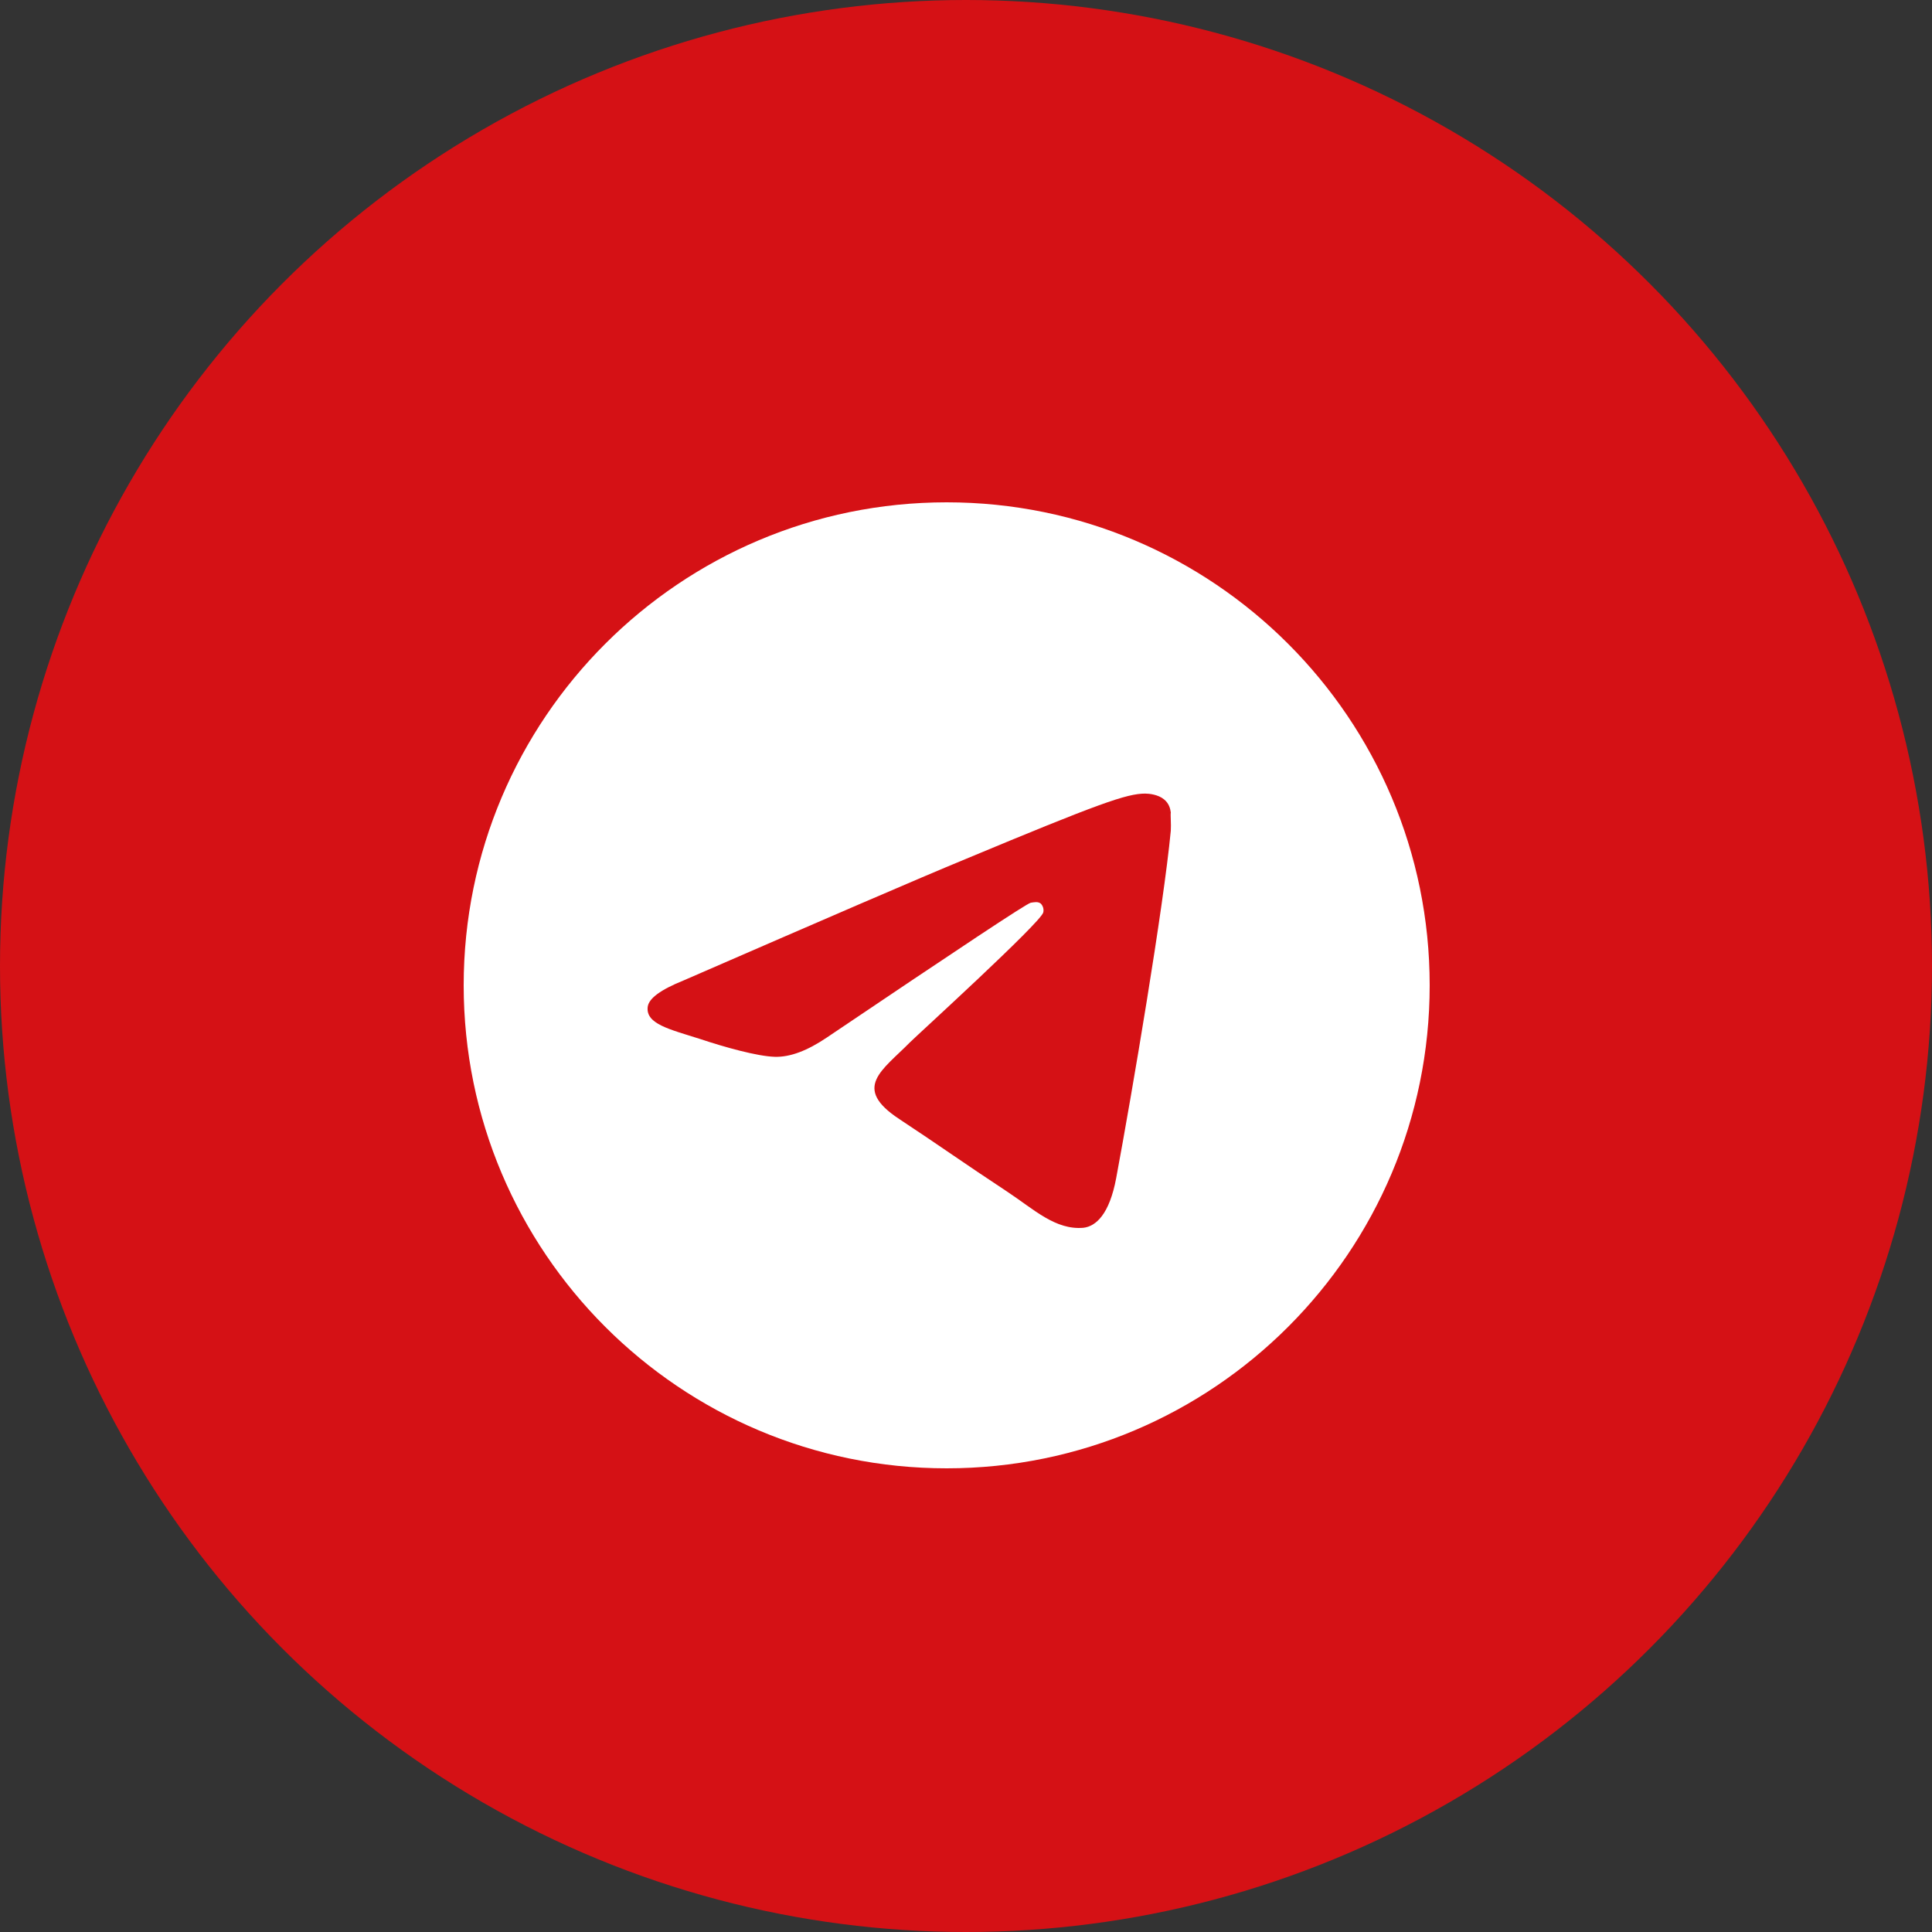
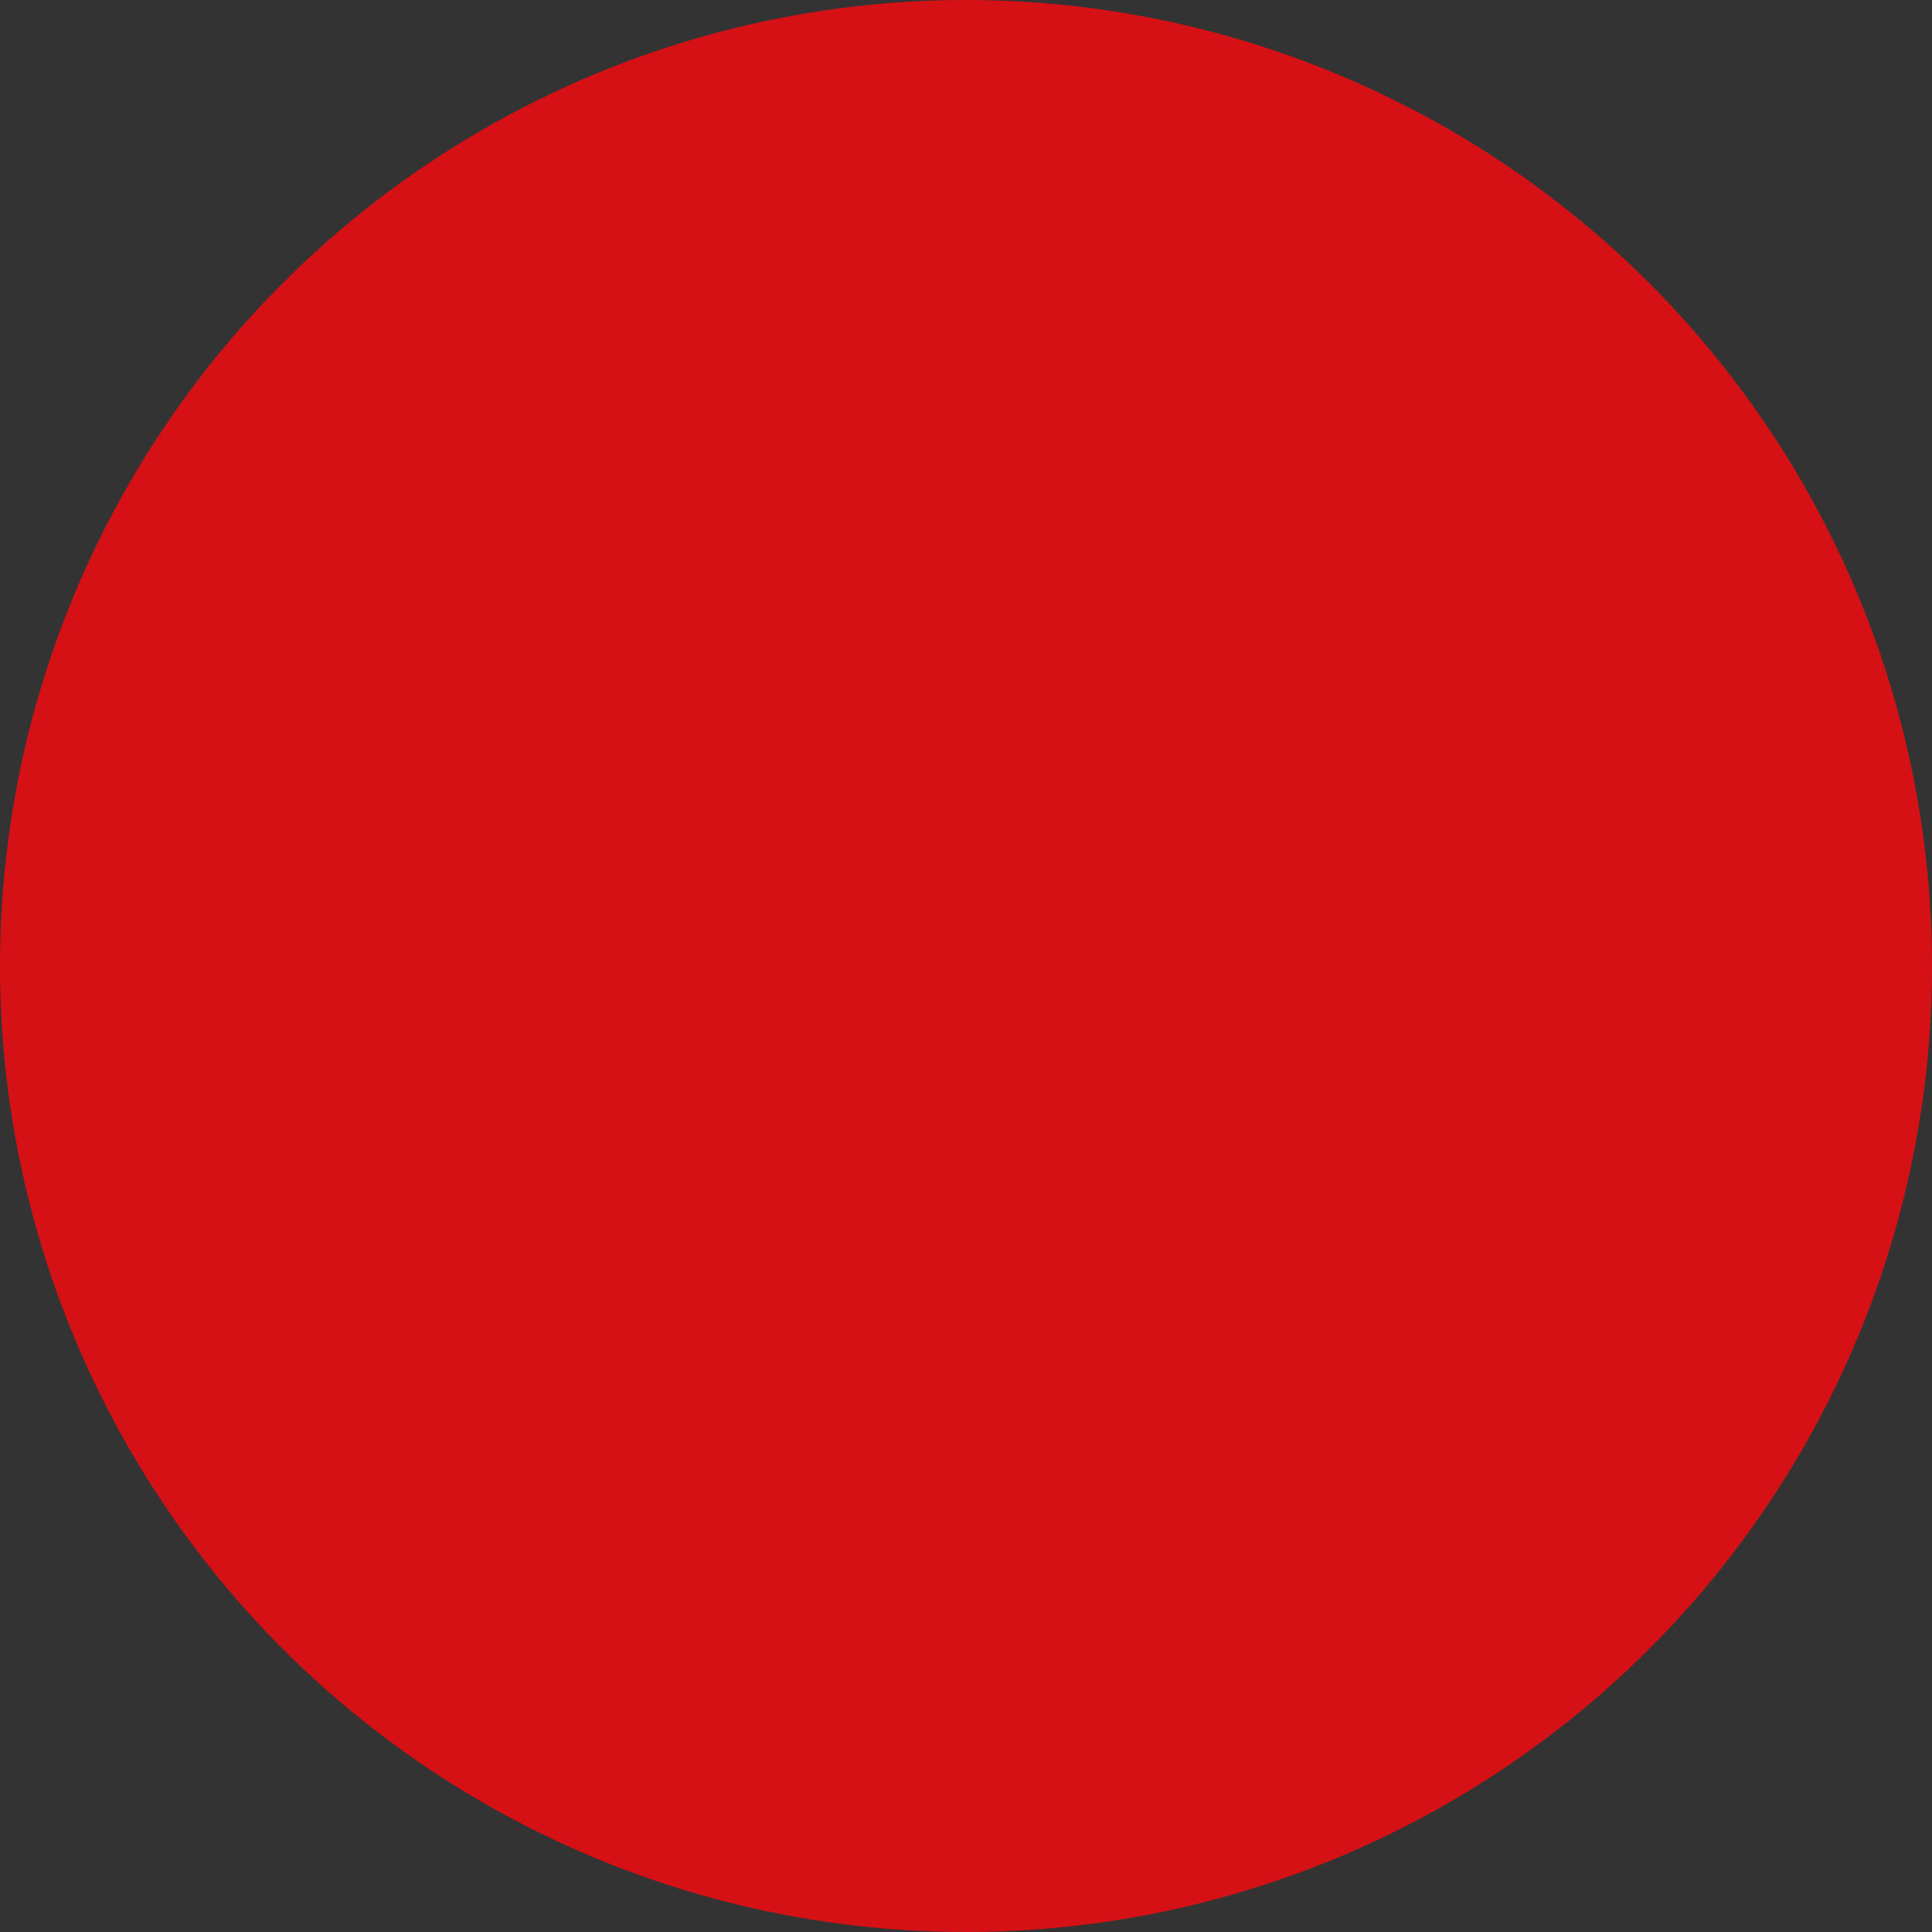
<svg xmlns="http://www.w3.org/2000/svg" width="50" height="50" viewBox="0 0 50 50" fill="none">
  <rect x="0" y="0" width="50" height="50" fill="#333333" stroke="none" />
  <circle cx="25" cy="25" r="25" fill="#D51115" />
-   <path d="M24.5 13C17.6 13 12 18.6 12 25.5C12 32.4 17.6 38 24.5 38C31.4 38 37 32.4 37 25.5C37 18.6 31.4 13 24.5 13ZM30.3 21.5C30.113 23.475 29.3 28.275 28.887 30.488C28.712 31.425 28.363 31.738 28.038 31.775C27.312 31.837 26.762 31.3 26.062 30.837C24.962 30.113 24.337 29.663 23.275 28.962C22.038 28.15 22.837 27.7 23.55 26.975C23.738 26.788 26.938 23.875 27 23.613C27.009 23.573 27.008 23.532 26.997 23.492C26.986 23.453 26.965 23.417 26.938 23.387C26.863 23.325 26.762 23.35 26.675 23.363C26.562 23.387 24.812 24.55 21.4 26.85C20.9 27.188 20.45 27.363 20.05 27.35C19.6 27.337 18.75 27.1 18.113 26.887C17.325 26.637 16.712 26.5 16.762 26.062C16.788 25.837 17.1 25.613 17.688 25.375C21.337 23.788 23.762 22.738 24.975 22.238C28.45 20.788 29.163 20.538 29.637 20.538C29.738 20.538 29.975 20.562 30.125 20.688C30.25 20.788 30.288 20.925 30.3 21.025C30.288 21.1 30.312 21.325 30.3 21.5Z" fill="white" />
</svg>